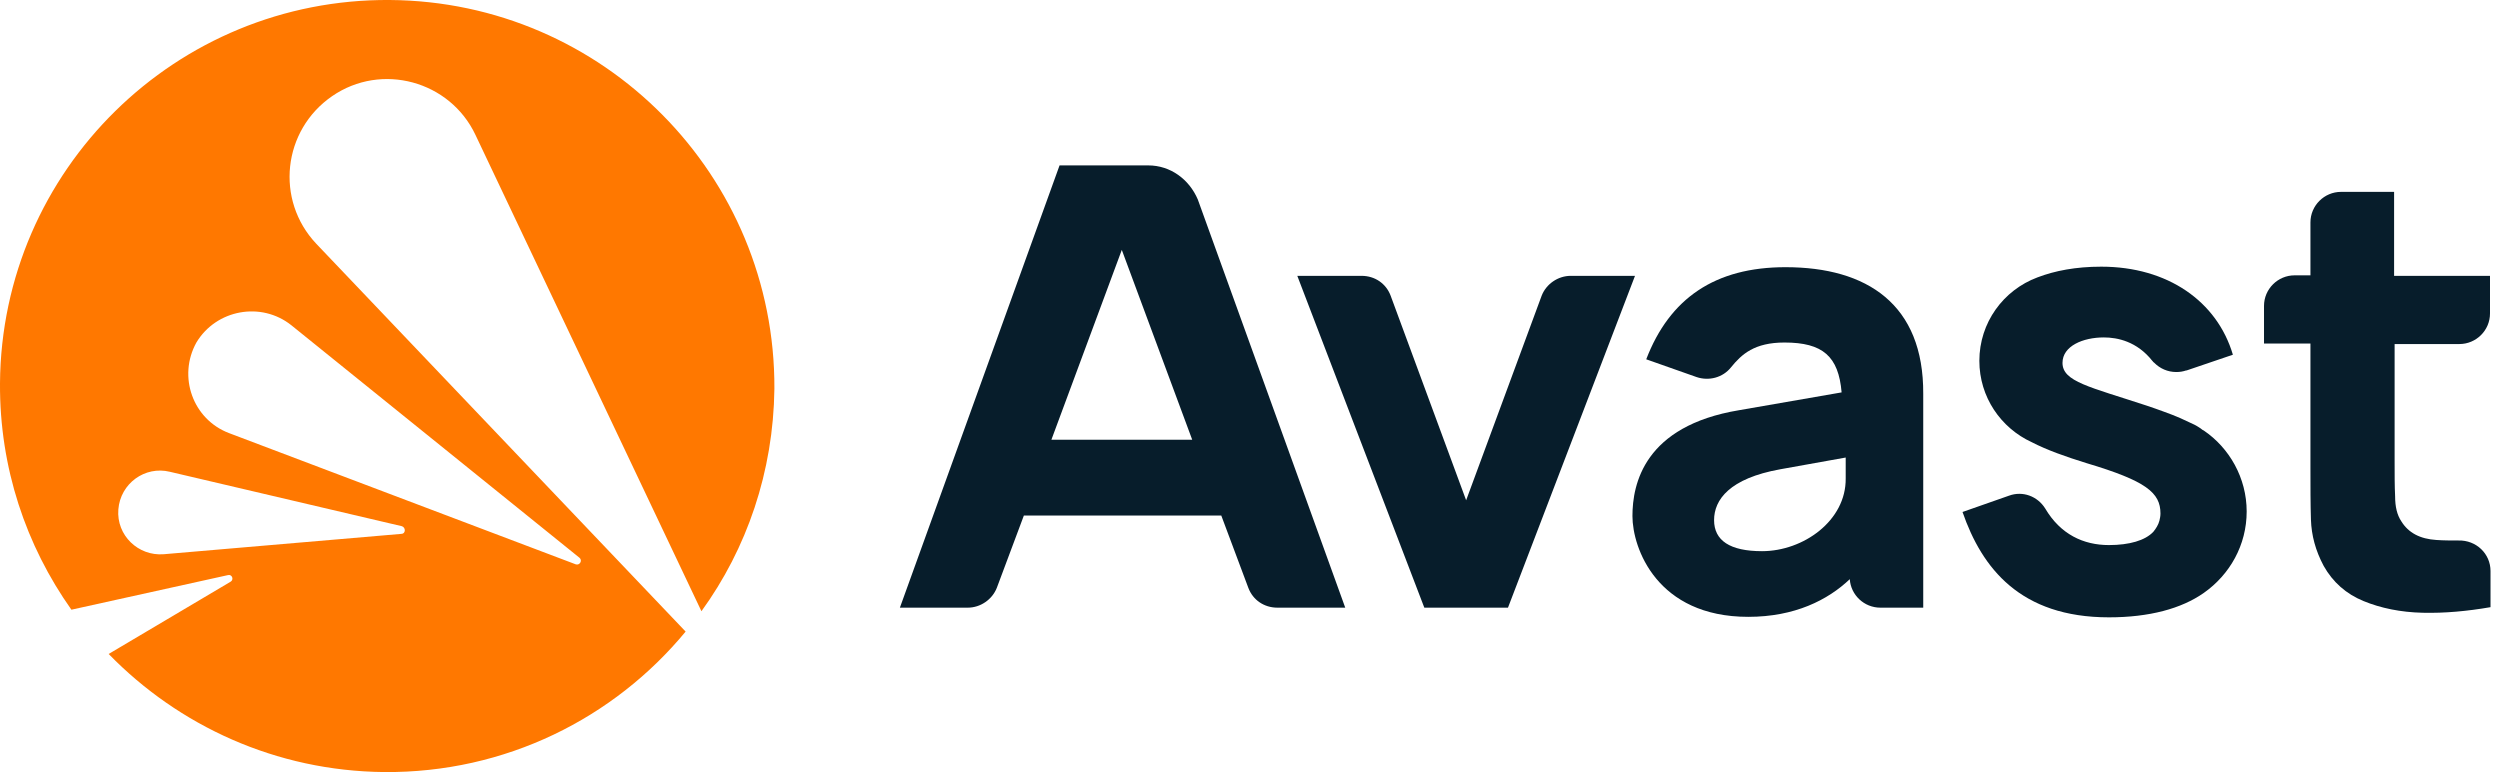
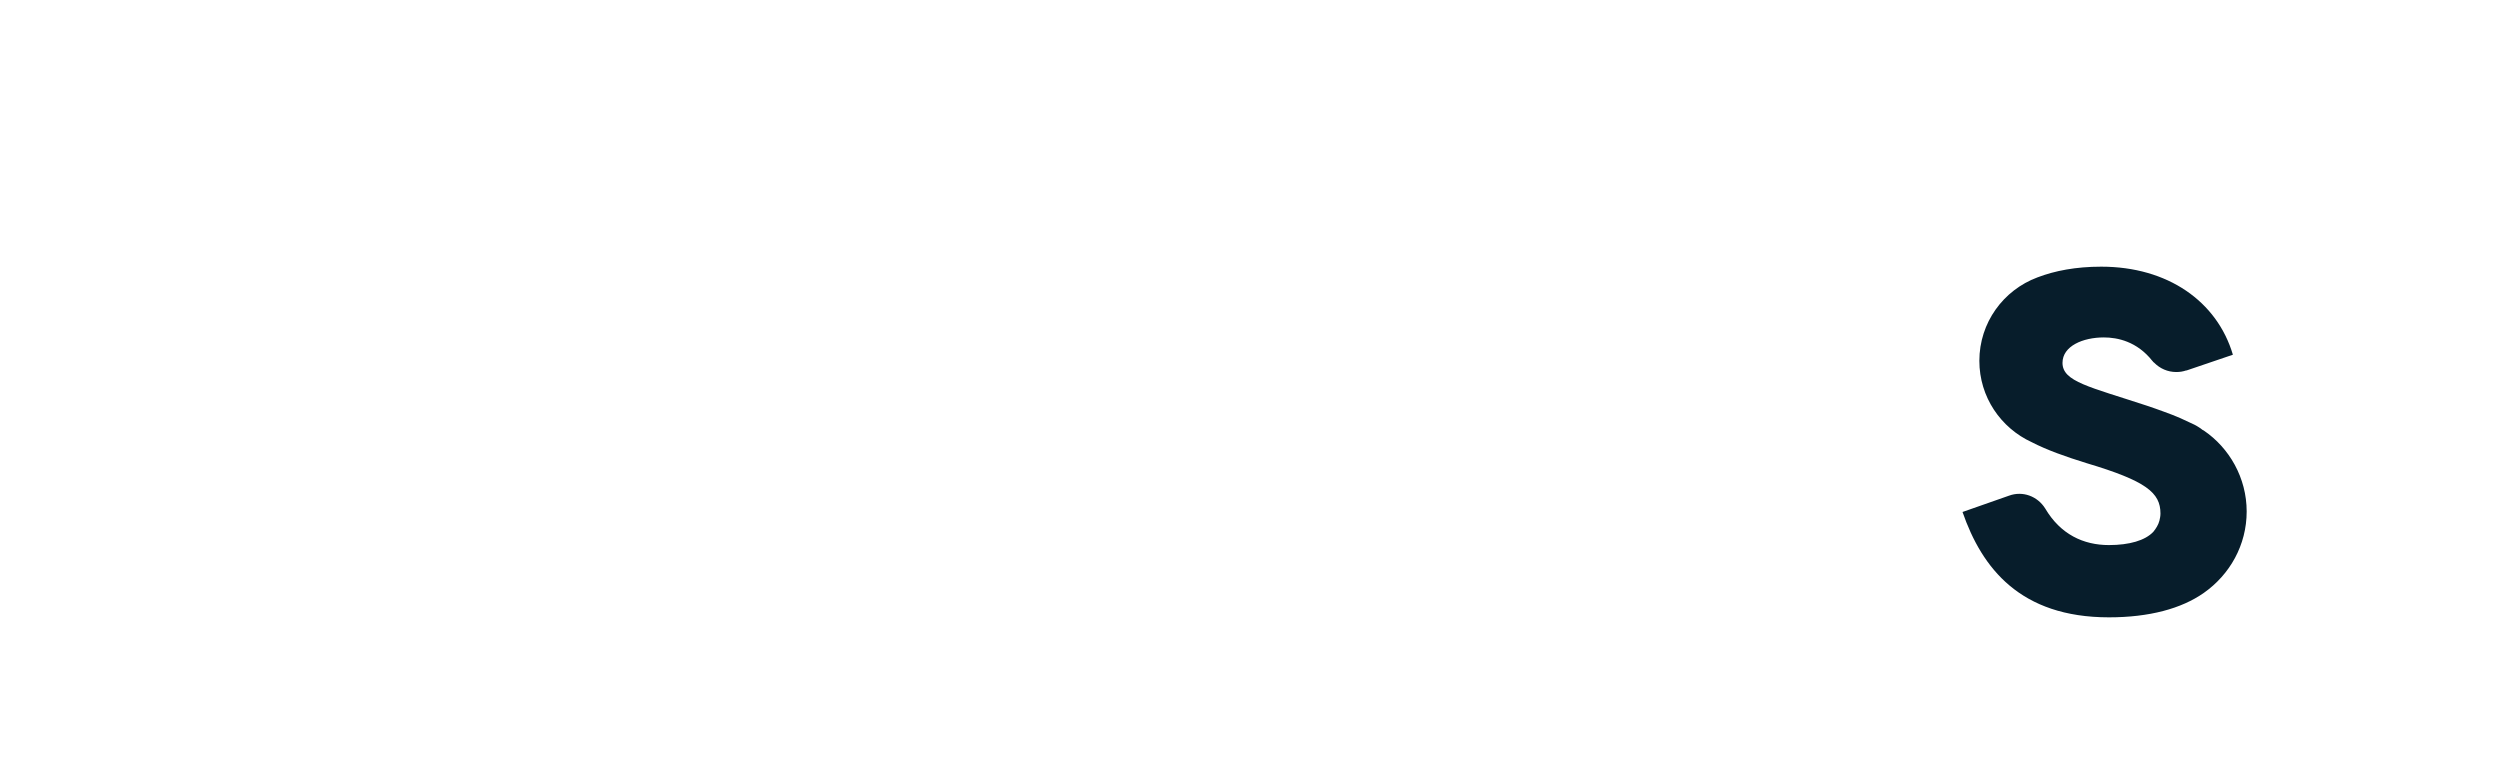
<svg xmlns="http://www.w3.org/2000/svg" width="136" height="42" viewBox="0 0 136 42" fill="none">
  <g clip-path="url(#clip0_2743_3193)">
-     <path d="M133.791 18.716C134.707 18.716 135.456 17.968 135.456 17.055V15.006H130.239V10.438H127.353C126.437 10.438 125.688 11.185 125.688 12.099V14.978H124.827C123.911 14.978 123.162 15.726 123.162 16.64V18.688H125.688V25.361C125.688 26.44 125.688 27.409 125.715 28.268C125.743 29.126 125.965 29.956 126.409 30.787C126.909 31.673 127.63 32.31 128.574 32.697C129.517 33.085 130.6 33.307 131.793 33.334C132.986 33.362 134.207 33.251 135.484 33.03V31.064C135.484 30.123 134.707 29.375 133.736 29.403C133.319 29.403 132.931 29.403 132.542 29.375C131.654 29.32 131.016 28.988 130.627 28.351C130.405 28.018 130.294 27.576 130.294 26.994C130.267 26.44 130.267 25.804 130.267 25.084V18.716H133.791Z" fill="#071D2B" />
-     <path d="M62.469 8.998H57.64L48.954 33.057H52.645C53.339 33.057 53.977 32.614 54.227 31.978L55.698 28.046H66.438L67.909 31.978C68.158 32.642 68.769 33.057 69.49 33.057H73.181L65.161 10.853C64.689 9.746 63.663 8.998 62.469 8.998ZM57.196 23.921L61.026 13.594L64.856 23.921H57.196Z" fill="#071D2B" />
-     <path d="M97.131 14.535C93.301 14.535 90.831 16.224 89.555 19.546L92.302 20.515C92.968 20.737 93.718 20.543 94.162 19.989C94.744 19.27 95.438 18.633 97.076 18.633C99.157 18.633 100.017 19.38 100.184 21.346L94.606 22.315C89.444 23.173 88.805 26.329 88.805 28.074C88.805 29.818 90.138 33.556 95.105 33.556C97.631 33.556 99.434 32.642 100.628 31.507C100.683 32.365 101.405 33.057 102.293 33.057H104.624V21.429C104.652 16.556 101.571 14.535 97.131 14.535ZM95.855 29.984C94.106 29.984 93.246 29.403 93.246 28.295C93.246 27.188 94.078 26.025 96.853 25.527C98.38 25.25 99.629 25.028 100.406 24.89V26.025C100.433 28.323 98.102 29.984 95.855 29.984Z" fill="#071D2B" />
-     <path d="M85.448 15.006C84.754 15.006 84.115 15.449 83.866 16.086L79.758 27.215L75.651 16.086C75.401 15.421 74.791 15.006 74.069 15.006H70.573L77.483 33.057H82.034L88.944 15.006H85.448Z" fill="#071D2B" />
    <path d="M122.219 27.824C122.219 25.997 121.275 24.364 119.887 23.422C119.832 23.395 119.776 23.367 119.721 23.311C119.693 23.284 119.665 23.284 119.638 23.256C119.471 23.145 119.305 23.062 119.11 22.979C118.444 22.647 117.723 22.398 117.723 22.398C117.418 22.287 117.112 22.176 116.779 22.066C113.671 21.041 112.2 20.764 112.2 19.74C112.2 18.826 113.31 18.356 114.448 18.356C115.197 18.356 116.252 18.577 117.085 19.629C117.085 19.629 117.085 19.629 117.112 19.657C117.14 19.685 117.14 19.712 117.168 19.712L117.196 19.74C117.501 20.045 117.917 20.238 118.389 20.238C118.583 20.238 118.75 20.211 118.916 20.155H118.944L121.469 19.297C120.609 16.39 117.917 14.507 114.309 14.507C112.922 14.507 111.784 14.729 110.84 15.089C108.981 15.781 107.677 17.553 107.677 19.629C107.677 21.595 108.842 23.284 110.535 24.059C111.34 24.474 112.339 24.834 113.505 25.194C116.751 26.163 117.529 26.8 117.529 27.935C117.529 28.074 117.501 28.212 117.473 28.323C117.418 28.544 117.279 28.766 117.14 28.932C116.696 29.402 115.836 29.652 114.726 29.652C113.338 29.652 112.089 29.07 111.257 27.658C110.84 26.994 110.036 26.689 109.286 26.966L106.761 27.852C107.815 30.898 109.897 33.583 114.726 33.583C116.918 33.583 118.666 33.112 119.887 32.254C121.303 31.258 122.219 29.652 122.219 27.824Z" fill="#071D2B" />
-     <path d="M18.066 5.232C20.758 3.377 24.477 4.402 25.864 7.336L38.158 33.251C40.628 29.845 42.072 25.665 42.127 21.152C42.182 9.551 32.83 0.083 21.202 -0C9.574 -0.083 0.083 9.247 -9.51947e-05 20.847C-0.028 25.443 1.415 29.679 3.885 33.168L4.385 33.057L12.405 31.285C12.627 31.23 12.738 31.534 12.544 31.645L5.911 35.576C9.713 39.48 15.014 41.944 20.897 42C27.502 42.055 33.413 39.065 37.298 34.358L17.206 13.261C14.958 10.88 15.374 7.087 18.066 5.232ZM21.84 29.042L8.908 30.15C7.521 30.261 6.327 29.125 6.438 27.713C6.549 26.302 7.881 25.332 9.241 25.665L21.868 28.627C22.09 28.71 22.062 29.042 21.84 29.042ZM15.846 17.691L31.526 30.344C31.692 30.482 31.554 30.759 31.332 30.704L12.46 23.561C10.49 22.813 9.658 20.487 10.684 18.632C11.767 16.833 14.209 16.39 15.846 17.691Z" fill="#FF7800" />
  </g>
  <defs>
    <clipPath id="clip0_2743_3193">
      <rect width="135.484" height="42" fill="white" />
    </clipPath>
  </defs>
</svg>